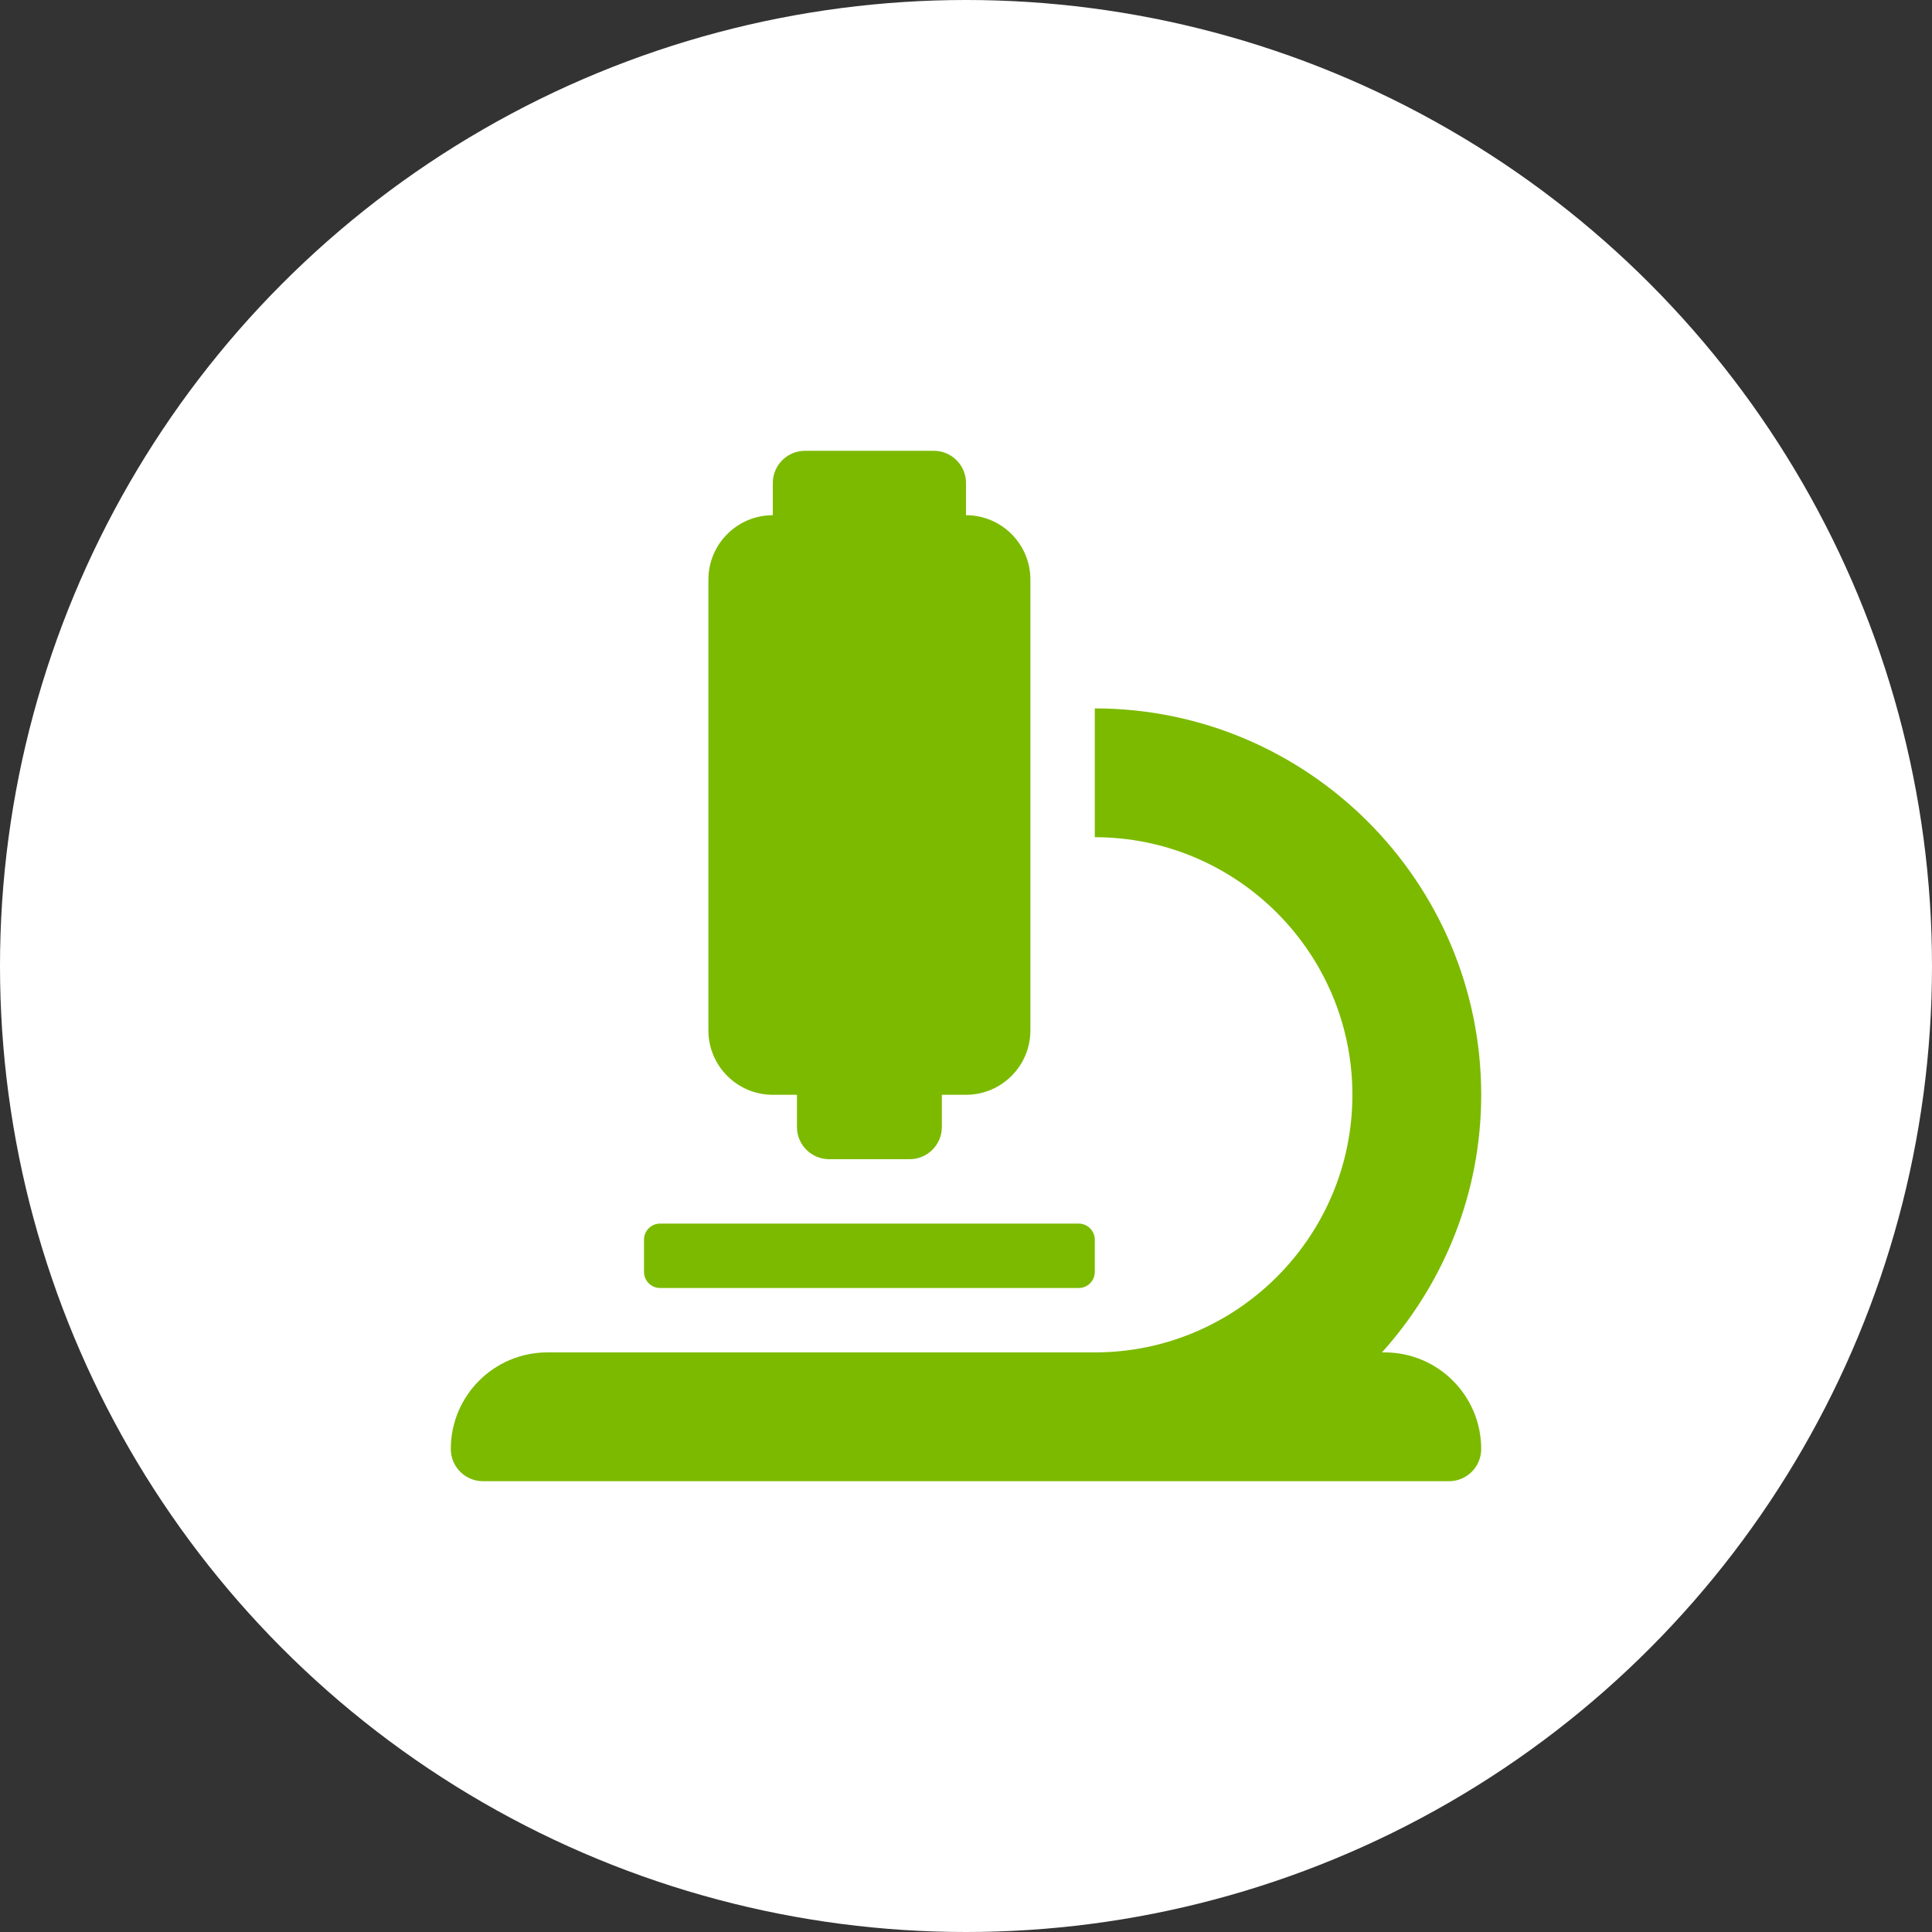
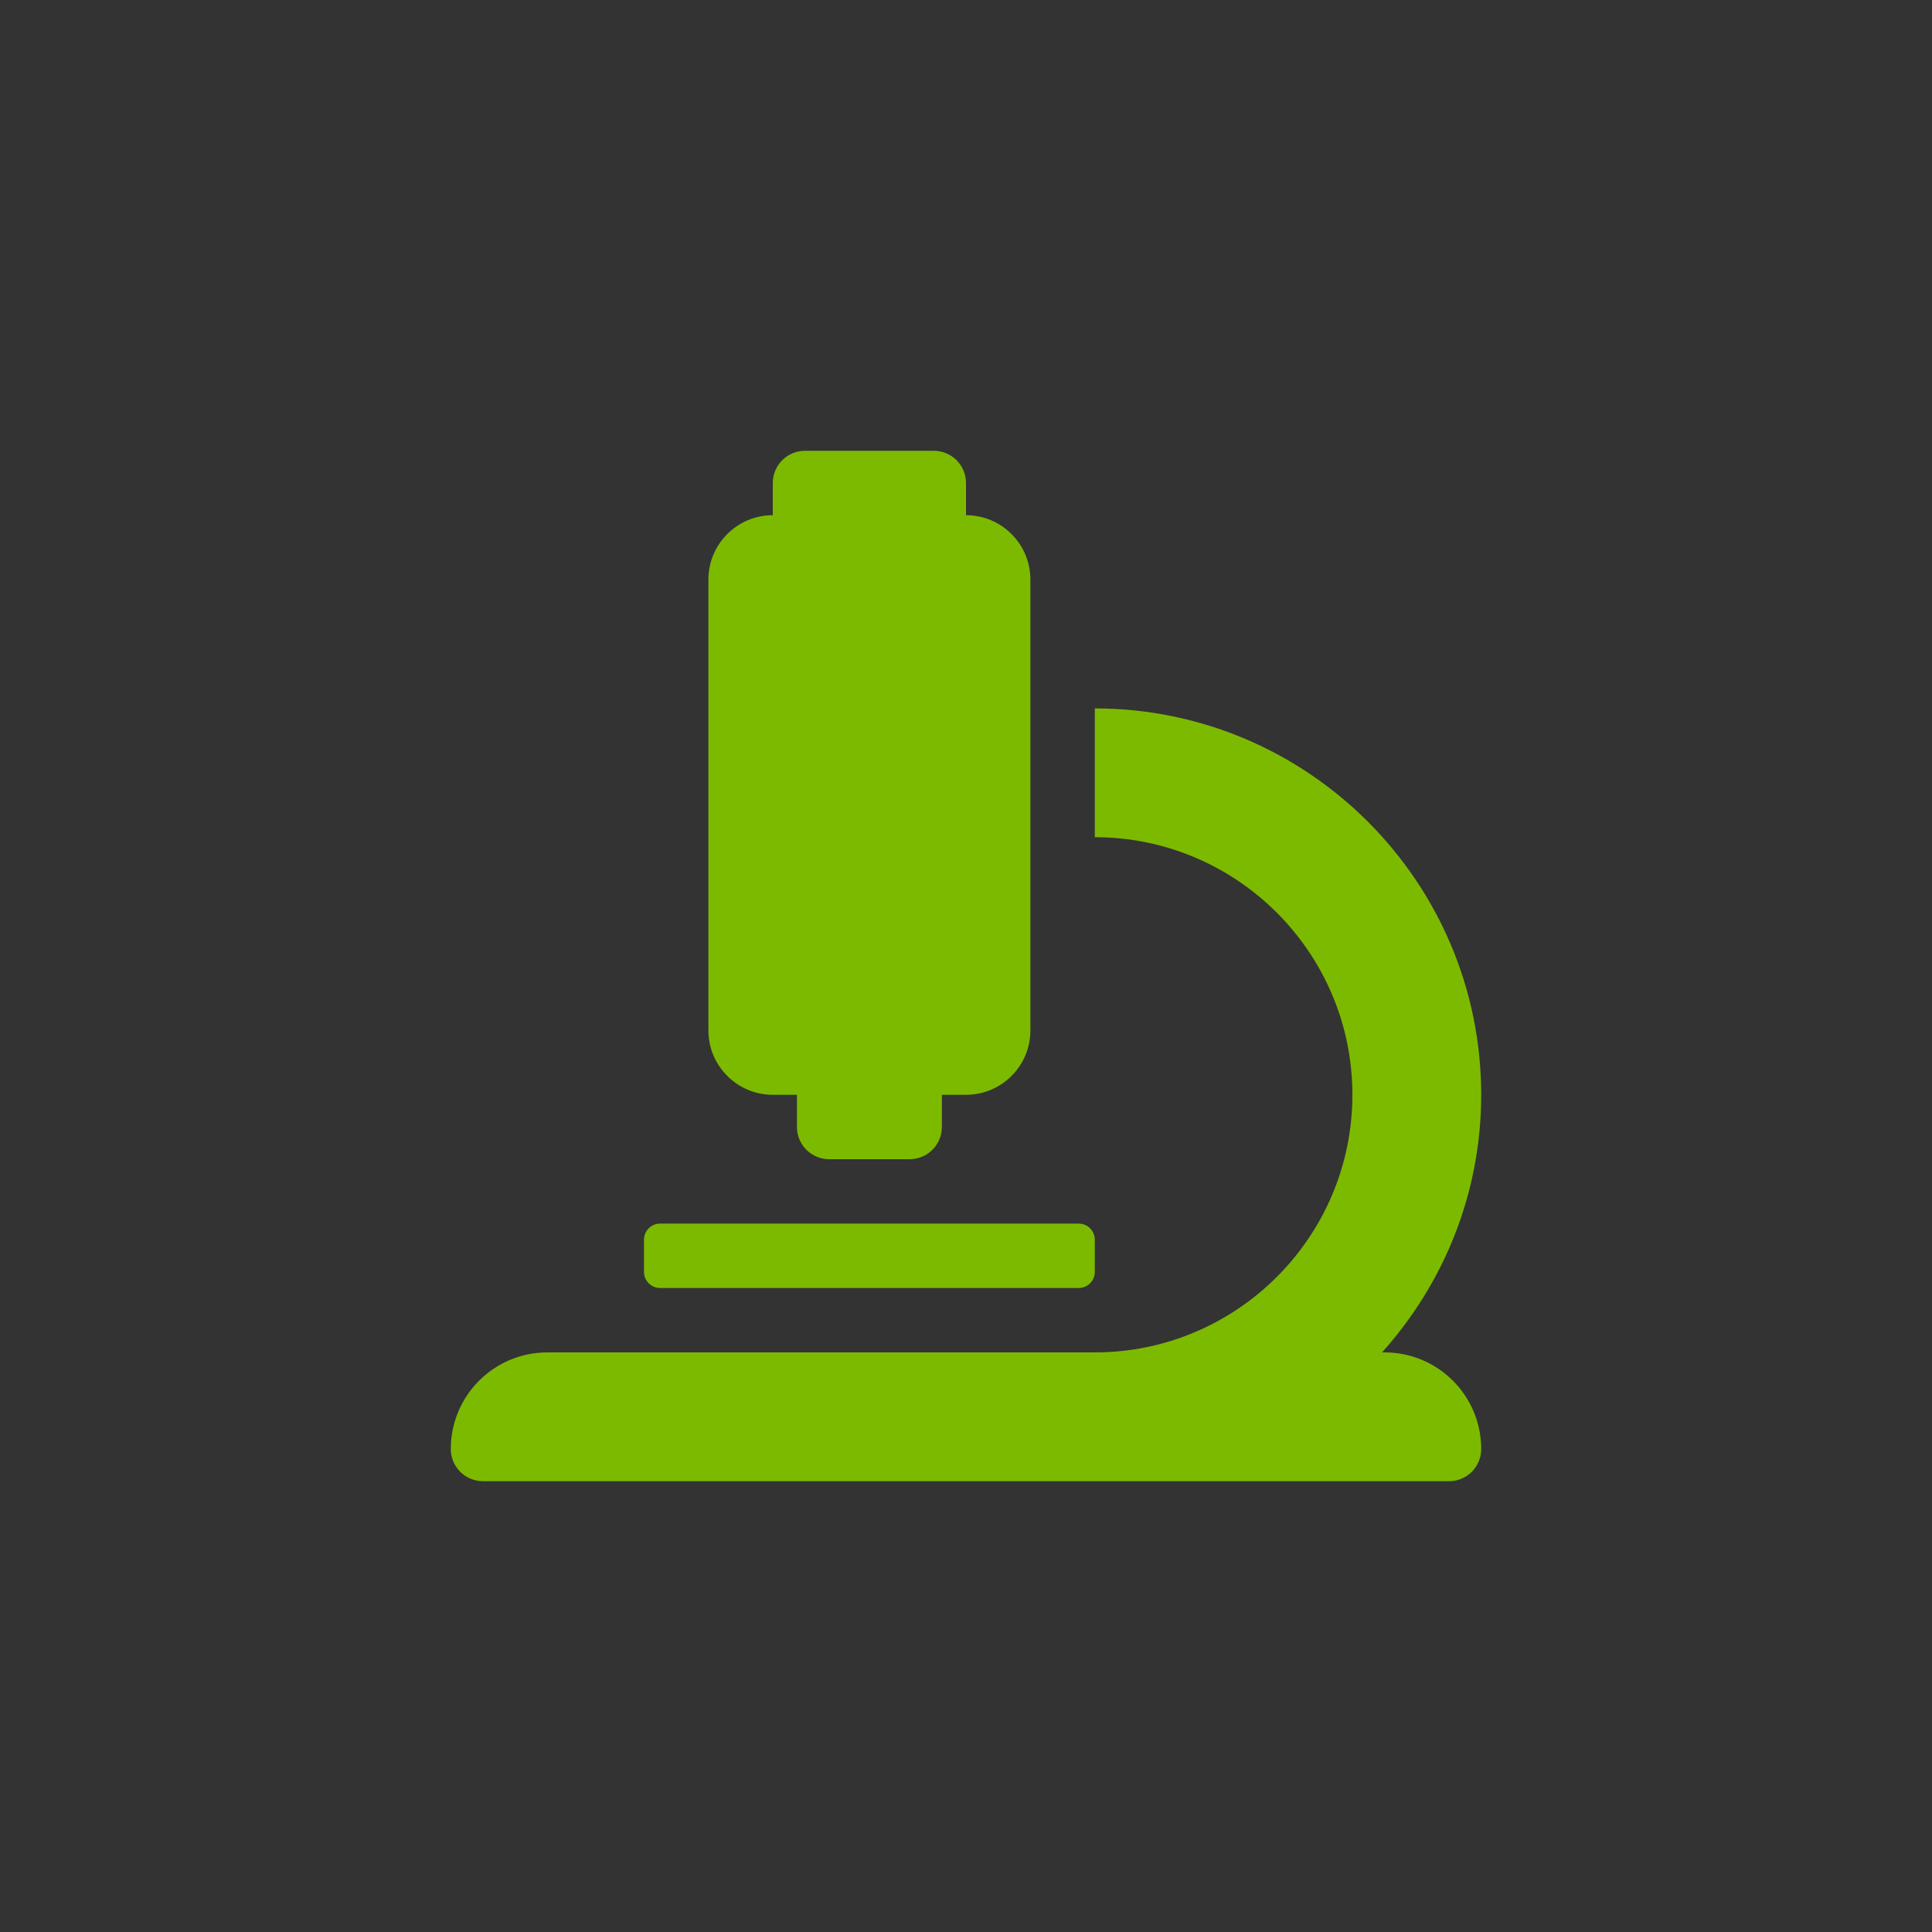
<svg xmlns="http://www.w3.org/2000/svg" width="60" height="60" viewBox="0 0 60 60" fill="none">
  <rect x="0" y="0" width="60" height="60" fill="#333333" stroke="none" />
-   <circle cx="30" cy="30" r="30" fill="white" />
-   <path d="M24 34H24.75V35C24.75 35.553 25.198 36 25.75 36H28.25C28.802 36 29.25 35.553 29.25 35V34H30C31.104 34 32 33.104 32 32V18C32 16.896 31.104 16 30 16V15C30 14.447 29.552 14 29 14H25C24.448 14 24 14.447 24 15V16C22.896 16 22 16.896 22 18V32C22 33.104 22.896 34 24 34ZM43 42H42.919C44.828 39.874 46 37.075 46 34C46 27.383 40.617 22 34 22V26C38.411 26 42 29.589 42 34C42 38.411 38.411 42 34 42H17C15.343 42 14 43.343 14 45C14 45.553 14.447 46 15 46H45C45.553 46 46 45.553 46 45C46 43.343 44.657 42 43 42ZM20.5 40H33.5C33.776 40 34 39.776 34 39.5V38.5C34 38.224 33.776 38 33.5 38H20.5C20.224 38 20 38.224 20 38.5V39.5C20 39.776 20.224 40 20.5 40Z" fill="#7CBA00" />
+   <path d="M24 34H24.75V35C24.75 35.553 25.198 36 25.75 36H28.25C28.802 36 29.25 35.553 29.25 35V34H30C31.104 34 32 33.104 32 32V18C32 16.896 31.104 16 30 16V15C30 14.447 29.552 14 29 14H25C24.448 14 24 14.447 24 15V16C22.896 16 22 16.896 22 18V32C22 33.104 22.896 34 24 34ZM43 42H42.919C44.828 39.874 46 37.075 46 34C46 27.383 40.617 22 34 22V26C38.411 26 42 29.589 42 34C42 38.411 38.411 42 34 42H17C15.343 42 14 43.343 14 45C14 45.553 14.447 46 15 46H45C45.553 46 46 45.553 46 45C46 43.343 44.657 42 43 42M20.5 40H33.5C33.776 40 34 39.776 34 39.5V38.5C34 38.224 33.776 38 33.5 38H20.5C20.224 38 20 38.224 20 38.5V39.5C20 39.776 20.224 40 20.5 40Z" fill="#7CBA00" />
</svg>